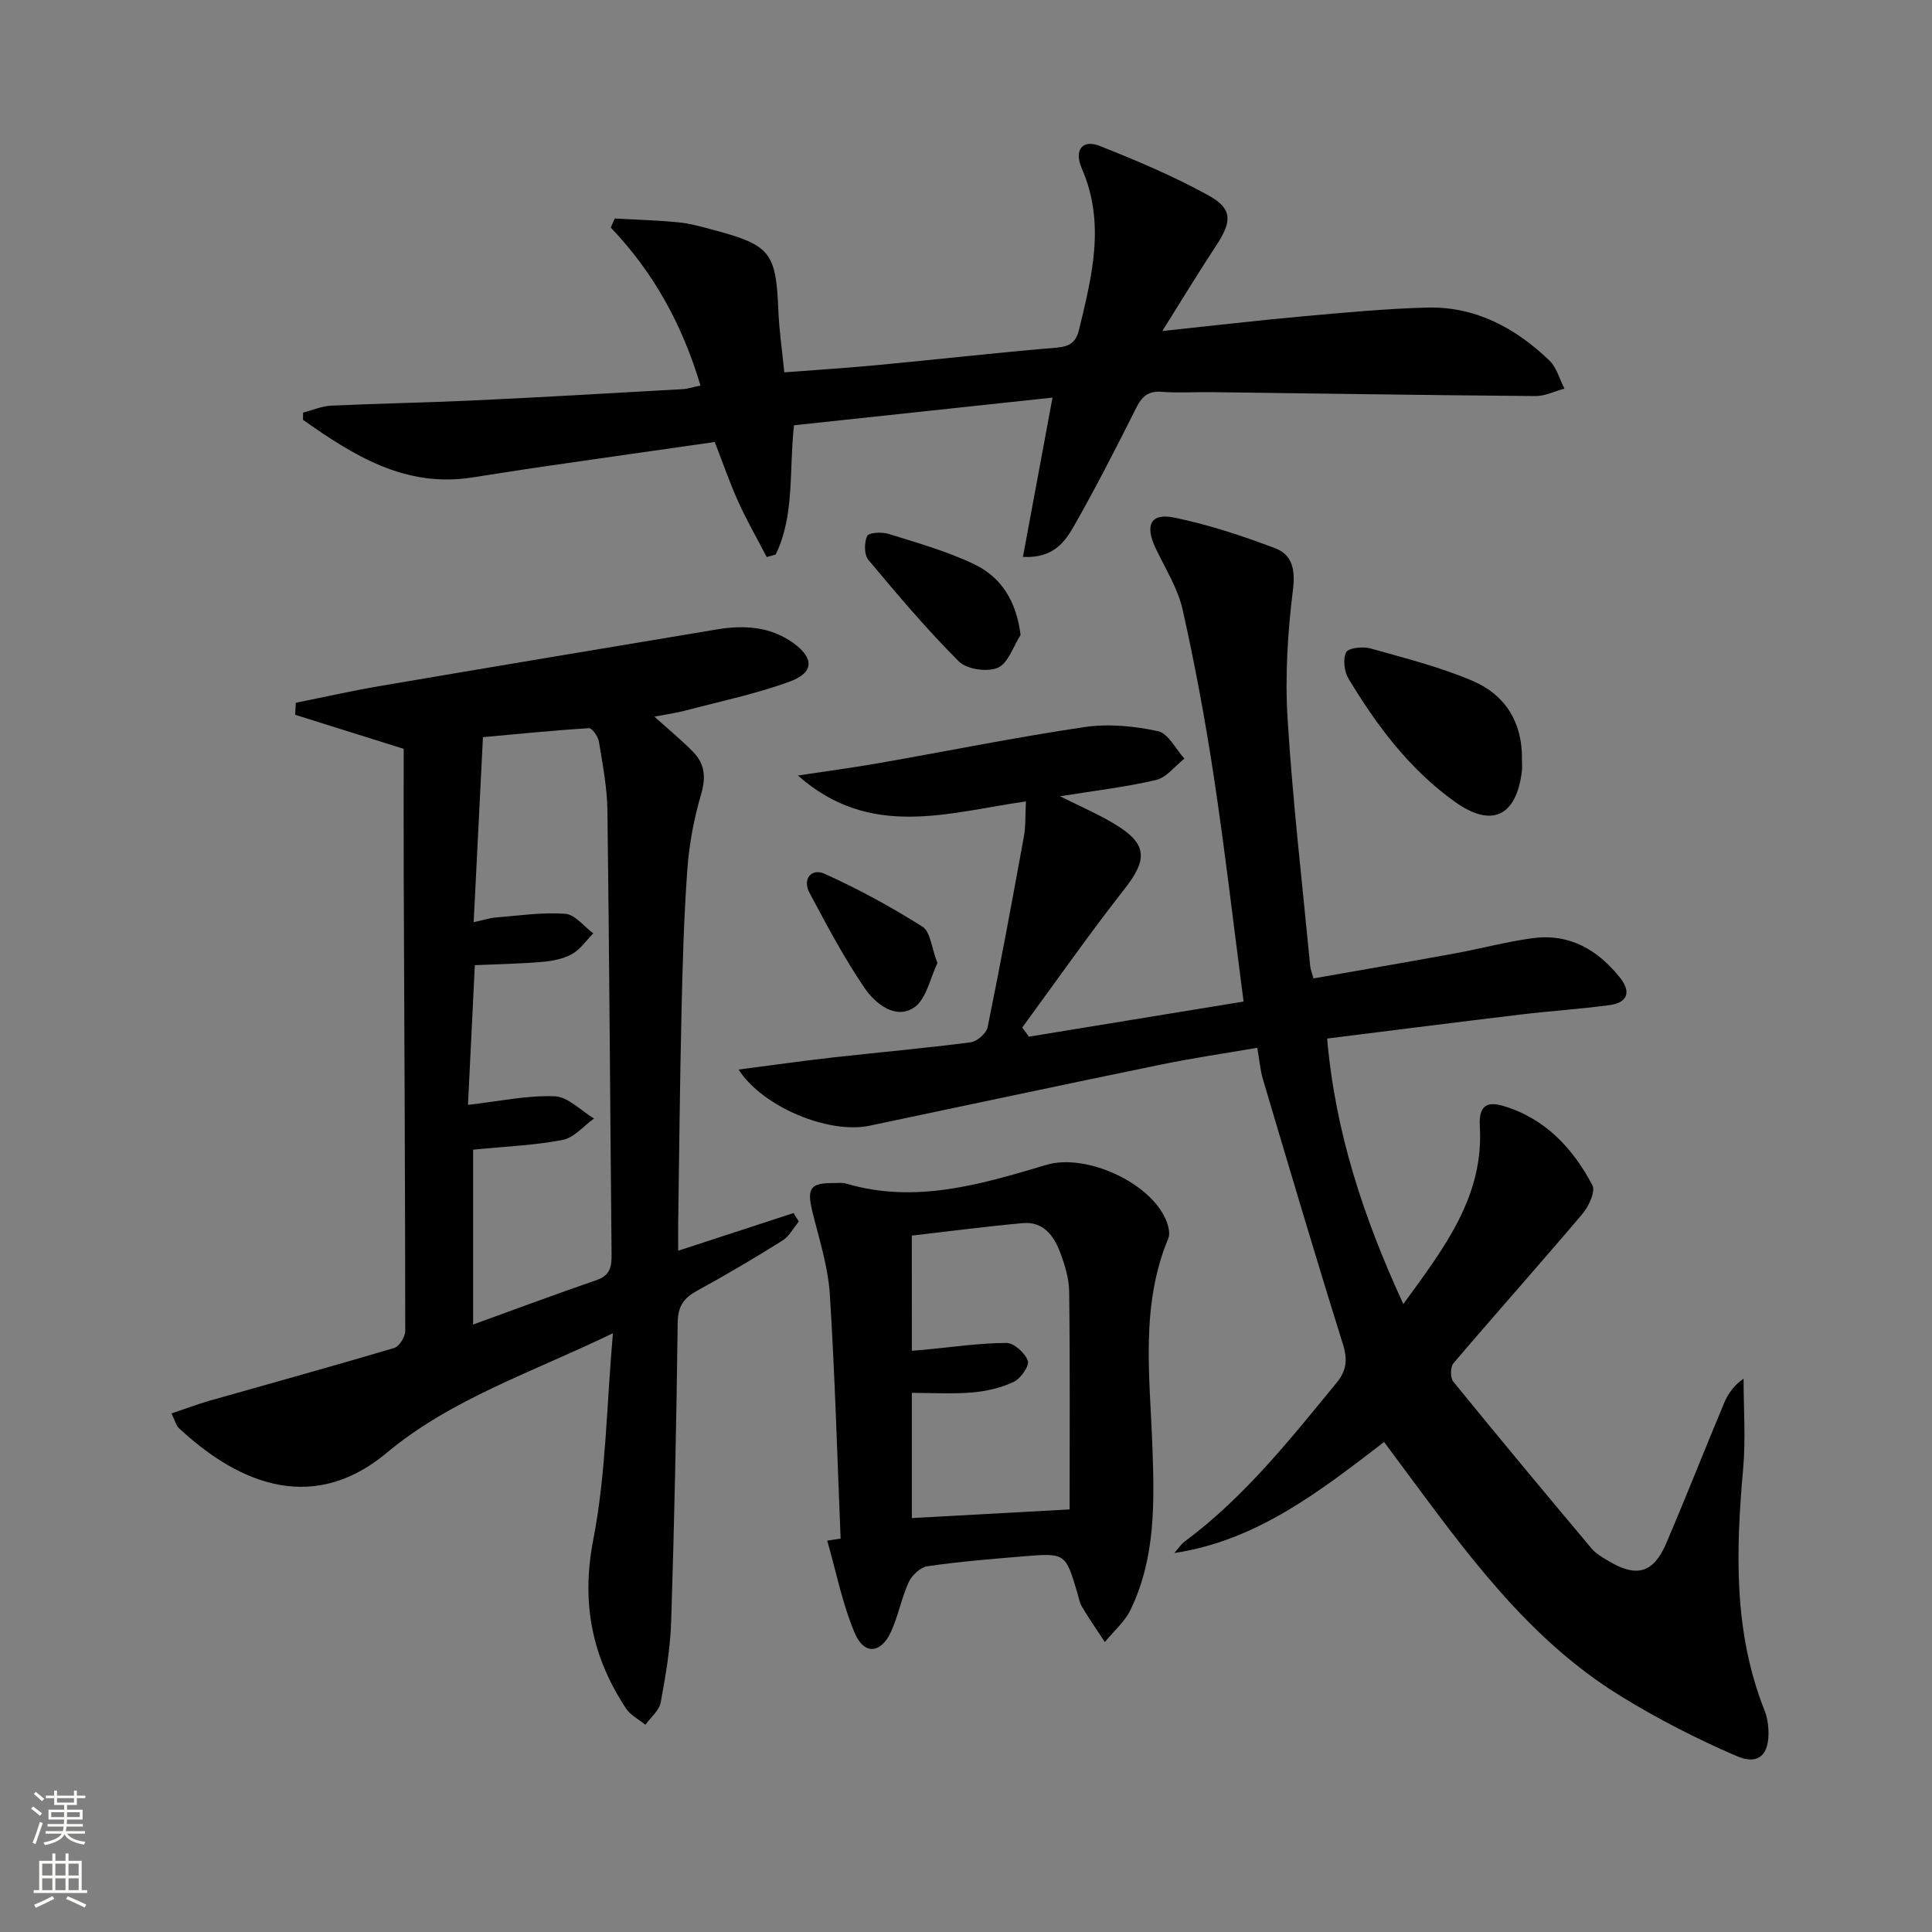
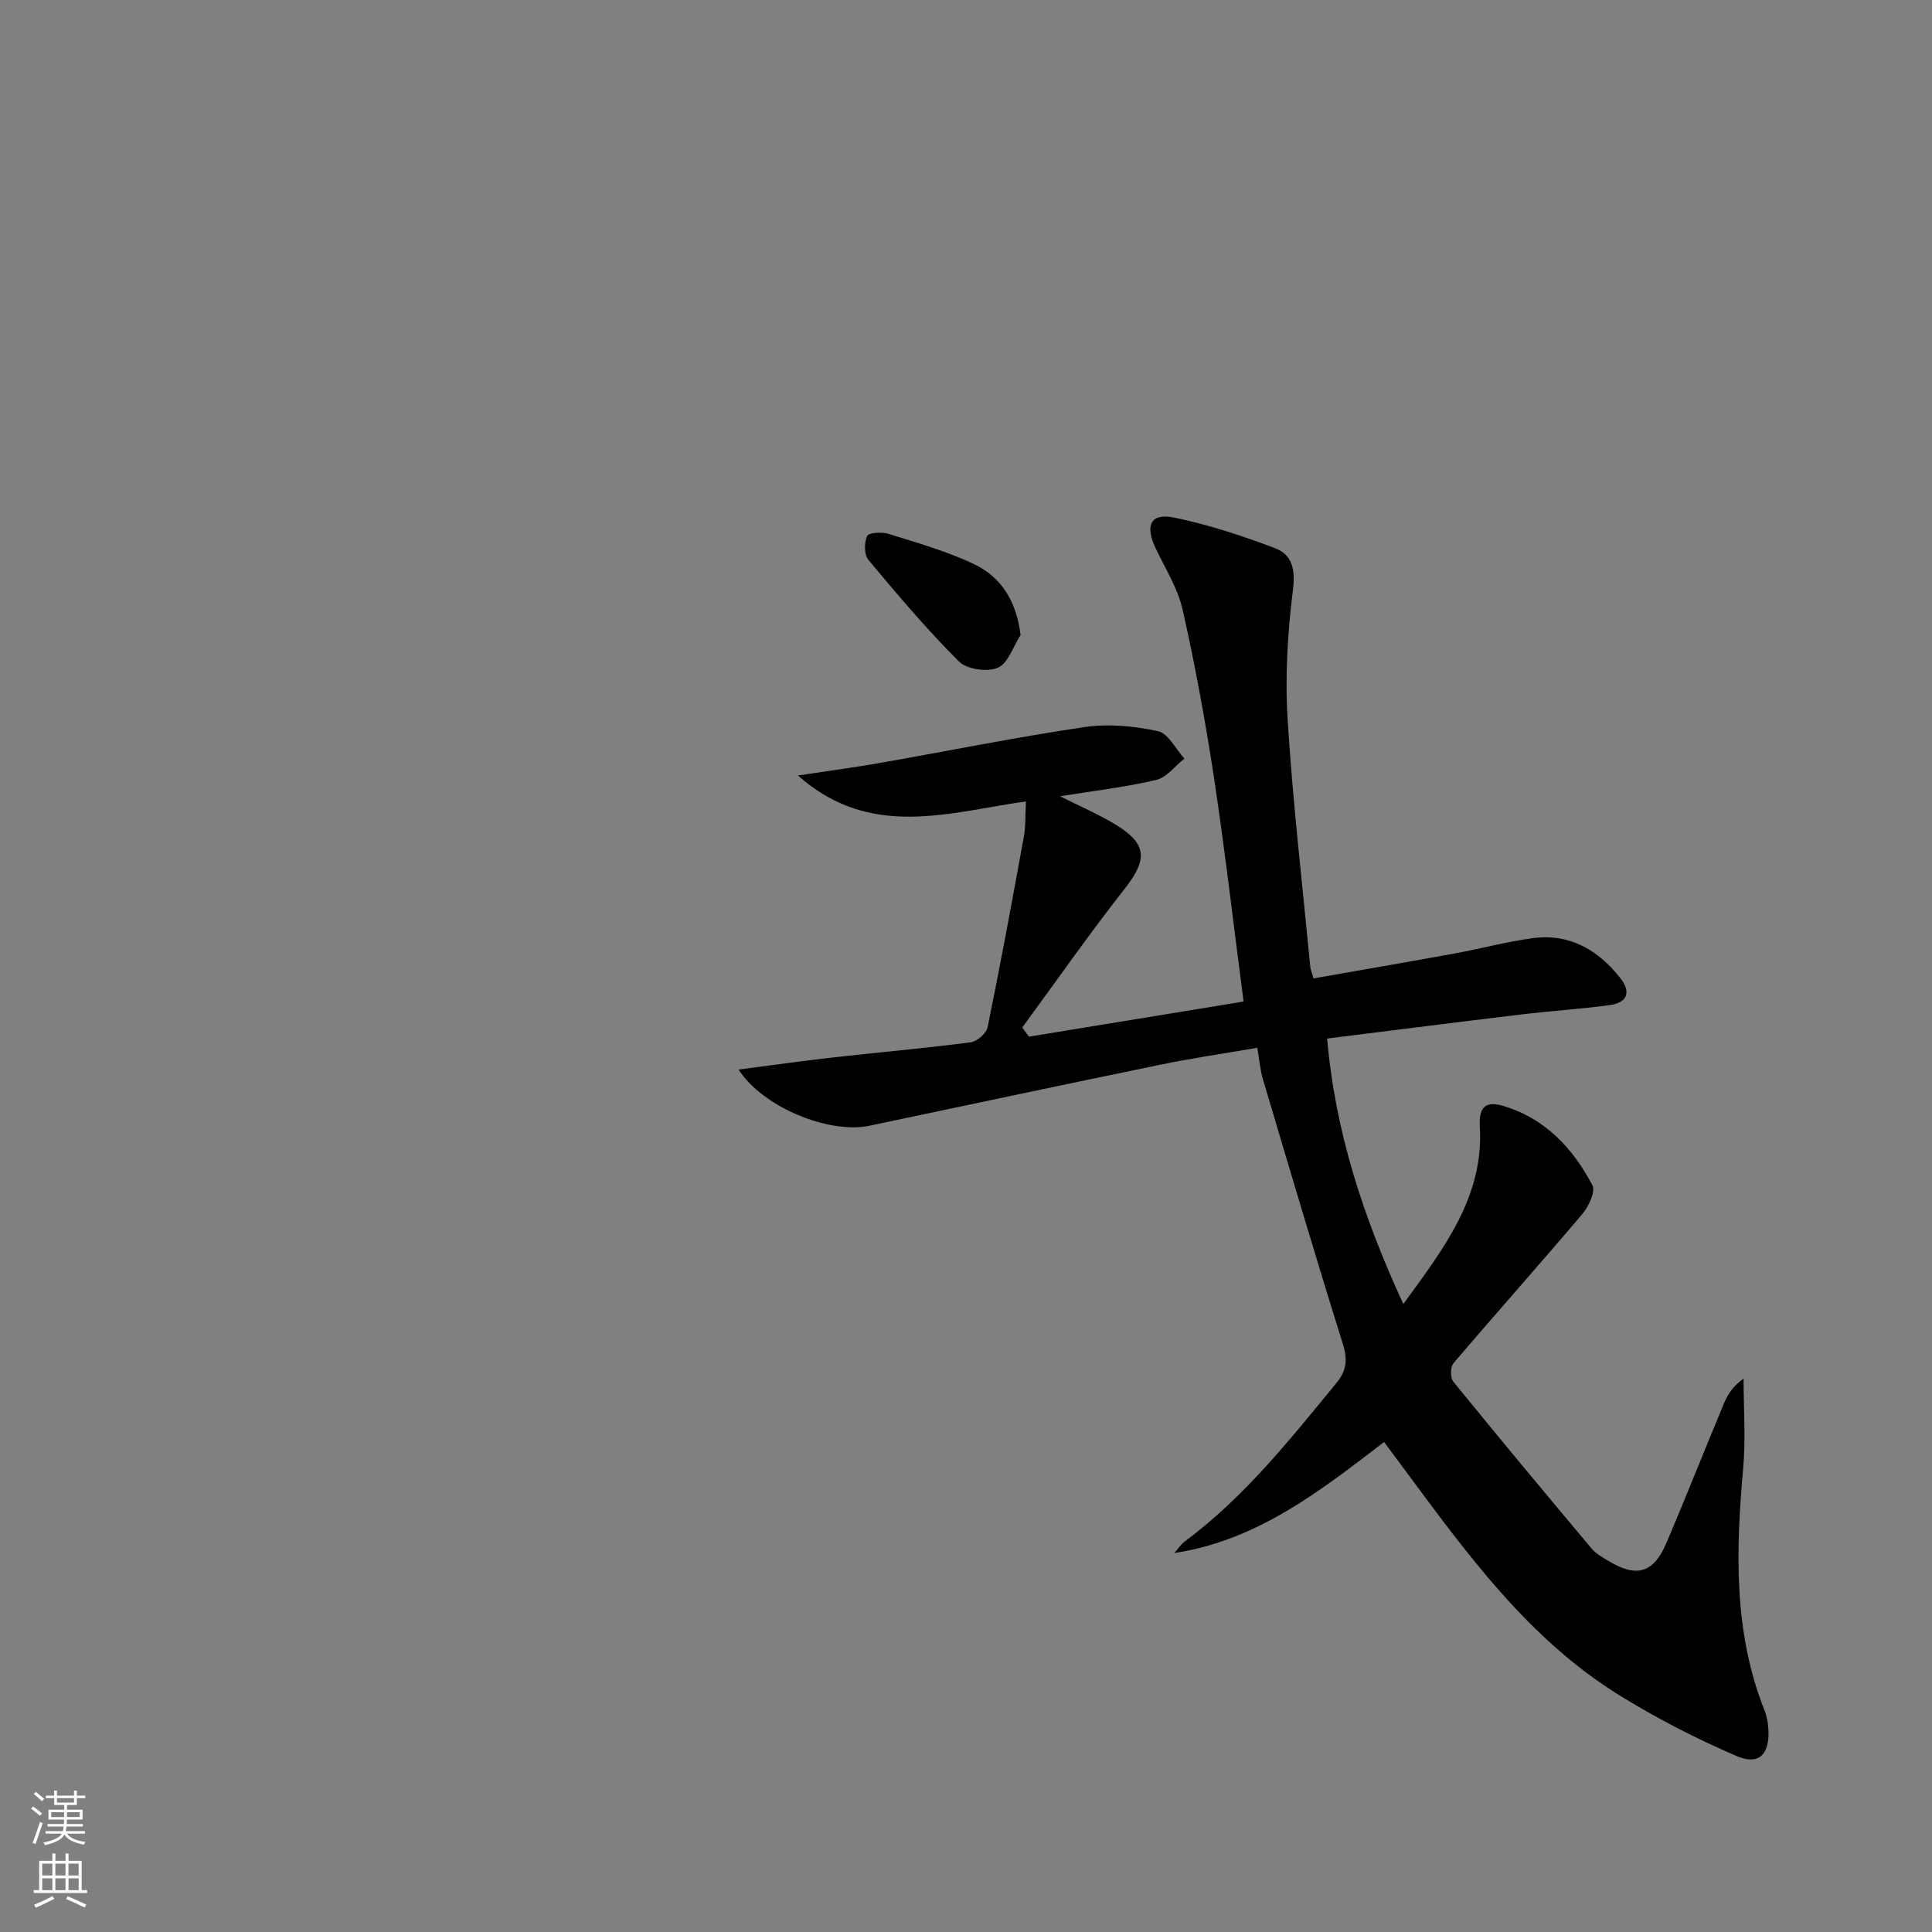
<svg xmlns="http://www.w3.org/2000/svg" enable-background="new 0 0 400 400" viewBox="0 0 400 400">
  <rect x="0" y="0" width="400" height="400" fill="#808080" stroke="none" />
  <g fill="#010000">
    <path d="m257.47 207.36c-2.12-16.24-3.87-31.41-6.15-46.5-1.76-11.61-3.9-23.19-6.47-34.65-1-4.43-3.61-8.52-5.59-12.71-2.27-4.79-1.04-7.36 3.91-6.33 7.08 1.47 14.04 3.76 20.82 6.33 3.53 1.34 4.23 4.36 3.7 8.61-1.1 8.87-1.66 17.94-1.1 26.85 1.06 17.07 3.05 34.07 4.68 51.1.06.64.33 1.25.67 2.51 9.83-1.73 19.57-3.4 29.29-5.18 5.38-.98 10.68-2.43 16.09-3.15 7.65-1.03 13.55 2.43 18.16 8.28 2.27 2.89 1.44 5.08-2.18 5.57-6.08.82-12.22 1.21-18.32 1.94-13.18 1.58-26.34 3.26-40.21 4.99 1.68 19.37 7.49 36.96 15.77 54.97 8.46-11.6 16.72-22.3 15.84-36.8-.27-4.51 1.71-5.16 4.88-4.21 8.62 2.57 14.4 8.74 18.43 16.42.68 1.3-.77 4.39-2.08 5.94-8.8 10.39-17.87 20.55-26.69 30.91-.65.77-.68 3.01-.04 3.79 9.44 11.6 19.01 23.1 28.63 34.55.93 1.11 2.33 1.89 3.61 2.65 5.72 3.43 9.23 2.44 11.85-3.7 4.11-9.62 7.94-19.36 11.97-29.01.79-1.88 1.93-3.61 4.05-5.1 0 6.21.46 12.47-.09 18.63-1.51 17.02-2.03 33.87 4.46 50.15.48 1.2.7 2.56.77 3.86.27 5.11-1.94 7.49-6.54 5.52-8.32-3.57-16.46-7.76-24.17-12.51-19.02-11.73-31.81-29.55-44.82-47.09-1.28-1.72-2.56-3.45-4.04-5.44-13.23 10.14-26.24 20.38-43.43 22.99.73-.82 1.35-1.8 2.22-2.44 12.3-9.15 21.71-21.04 31.33-32.75 2.14-2.6 2.36-4.86 1.34-8.11-5.7-18.2-11.1-36.49-16.54-54.77-.56-1.88-.71-3.88-1.17-6.54-6.73 1.16-13.38 2.13-19.95 3.48-20.13 4.14-40.23 8.43-60.34 12.66-8.41 1.77-22.15-3.87-27.1-11.63 6.64-.86 12.97-1.76 19.31-2.48 9.57-1.08 19.18-1.92 28.73-3.16 1.33-.17 3.26-1.86 3.52-3.14 2.68-13.13 5.11-26.31 7.51-39.5.38-2.08.26-4.26.42-7.23-15.88 2.21-32.17 7.98-47.21-5.37 6.14-.93 11.43-1.63 16.69-2.55 14.22-2.49 28.39-5.37 42.67-7.48 4.94-.73 10.27-.21 15.18.85 2.14.46 3.67 3.7 5.48 5.69-1.94 1.52-3.68 3.89-5.85 4.41-6.35 1.49-12.87 2.24-19.9 3.38 4.05 2.03 7.81 3.65 11.28 5.73 6.83 4.1 6.91 7.3 2.04 13.5-7.32 9.33-14.12 19.07-21.14 28.64.46.63.92 1.27 1.38 1.9 14.61-2.39 29.25-4.79 44.44-7.27z" />
-     <path d="m135.48 148.37c2.95 2.66 5.62 4.84 8.01 7.29 2.39 2.44 2.71 5.19 1.69 8.69-1.48 5.05-2.49 10.35-2.87 15.6-.73 9.95-.99 19.94-1.22 29.92-.33 14.48-.47 28.95-.68 43.43-.03 1.77 0 3.53 0 5.65 8.39-2.74 16.14-5.27 23.88-7.8.37.58.73 1.17 1.1 1.75-1.12 1.35-2 3.09-3.42 3.97-5.77 3.61-11.64 7.08-17.62 10.35-2.76 1.51-4 3.2-4.04 6.56-.26 20.64-.69 41.28-1.35 61.91-.18 5.62-1.14 11.24-2.17 16.79-.31 1.67-2.07 3.08-3.17 4.61-1.36-1.11-3.09-1.97-4.01-3.37-7.06-10.68-9.31-21.89-6.78-34.94 2.64-13.57 2.74-27.64 4.07-42.75-16.78 8.12-33.43 13.58-46.81 24.74-16.37 13.66-32.2 5.02-43.06-5.1-.56-.52-.74-1.44-1.53-3.03 2.81-.94 5.32-1.9 7.9-2.64 12.74-3.63 25.52-7.14 38.22-10.92 1.05-.31 2.28-2.31 2.28-3.53-.01-30.99-.19-61.99-.31-92.98-.04-9.29-.01-18.59-.01-27.53-8.22-2.58-15.34-4.81-22.47-7.05.04-.83.09-1.66.13-2.49 5.85-1.17 11.67-2.49 17.55-3.49 23.21-3.96 46.44-7.82 69.67-11.7 5.58-.93 11.01-.61 15.77 2.81 4.33 3.11 4.32 6.13-.64 7.96-6.96 2.56-14.31 4.09-21.51 5.99-2.01.54-4.09.82-6.6 1.3zm-38.59 80.38c6.47-.74 12.24-2 17.95-1.78 2.77.1 5.43 2.98 8.14 4.61-2.14 1.53-4.11 3.96-6.46 4.42-5.78 1.13-11.75 1.35-18.57 2.03v36.2c8.48-3.07 17.01-6.26 25.61-9.22 2.86-.99 3.09-2.9 3.06-5.41-.3-30.61-.46-61.21-.86-91.82-.06-4.77-1-9.55-1.77-14.28-.17-1.04-1.42-2.78-2.08-2.74-7.71.49-15.41 1.27-21.92 1.86-.66 13.08-1.28 25.48-1.92 38.31 2.1-.46 3.35-.88 4.63-.98 4.78-.38 9.6-1.11 14.34-.76 2.02.15 3.87 2.63 5.79 4.05-1.44 1.46-2.66 3.31-4.37 4.27-1.81 1.01-4.07 1.46-6.18 1.64-4.54.39-9.1.46-13.97.68-.47 9.62-.94 19.17-1.42 28.92z" />
-     <path d="m211.79 115.3c2.05-11.03 3.97-21.4 6.12-32.98-18.02 1.93-35.74 3.82-53.52 5.73-1.05 9.45.17 18.57-3.79 26.76-.62.17-1.24.34-1.86.52-1.98-3.81-4.12-7.55-5.89-11.45-1.77-3.91-3.16-7.98-4.87-12.37-11.95 1.71-23.77 3.39-35.57 5.1-4.92.71-9.83 1.51-14.75 2.26-13.87 2.13-24.51-4.62-34.93-11.95.01-.5.02-.99.02-1.49 1.93-.5 3.85-1.35 5.8-1.44 9.8-.46 19.62-.62 29.43-1.08 14.46-.68 28.9-1.52 43.35-2.34 1.13-.06 2.23-.45 3.7-.75-3.71-12.45-9.64-23.37-18.58-32.7.27-.63.54-1.25.82-1.88 4.42.25 8.85.36 13.25.8 2.45.24 4.87.94 7.26 1.58 11.75 3.14 12.89 4.67 13.37 16.67.16 3.98.75 7.94 1.23 12.8 6.43-.49 12.8-.89 19.15-1.49 12.4-1.17 24.78-2.58 37.2-3.62 2.81-.24 4.06-1.12 4.71-3.85 2.65-11.03 5.45-21.93.56-33.19-1.72-3.94.14-6.12 3.67-4.73 7.69 3.04 15.36 6.29 22.59 10.28 4.96 2.74 4.81 5.37 1.57 10.3-3.62 5.5-7.04 11.14-11.18 17.74 10.65-1.12 19.98-2.22 29.34-3.06 8.44-.76 16.89-1.55 25.36-1.79 10.05-.29 18.36 4.17 25.43 10.95 1.51 1.45 2.1 3.86 3.12 5.83-2.01.54-4.03 1.56-6.03 1.54-22.31-.18-44.62-.53-66.92-.81-3.5-.04-7.01.19-10.49-.07-2.81-.2-4.07 1.01-5.26 3.4-4.16 8.31-8.4 16.59-13 24.66-1.87 3.21-4.3 6.44-10.41 6.12z" />
-     <path d="m174.04 318.54c-.7-16.88-1.16-33.78-2.24-50.64-.37-5.71-2.2-11.34-3.58-16.95-1.22-4.93-.5-6.06 4.44-6.01.83.01 1.72-.13 2.49.1 14.36 4.26 27.94.17 41.5-3.87 8.13-2.42 21.47 3.58 24.75 11.41.48 1.16.92 2.77.49 3.8-5.82 13.93-3.83 28.54-3.31 42.87.43 11.76.71 23.27-4.54 34.09-1.2 2.48-3.51 4.43-5.3 6.63-1.58-2.41-3.22-4.79-4.71-7.26-.5-.83-.67-1.87-.95-2.83-2.47-8.33-2.47-8.38-11.27-7.65-6.61.55-13.23 1.09-19.79 2.04-1.45.21-3.21 1.85-3.87 3.28-1.51 3.29-2.17 6.98-3.67 10.28-2.05 4.5-5.54 4.87-7.47.37-2.61-6.11-3.89-12.78-5.74-19.22.91-.14 1.84-.29 2.77-.44zm14.75-38.88c1.2-.1 2-.16 2.79-.23 5.6-.53 11.2-1.36 16.8-1.39 1.55-.01 3.86 2.09 4.42 3.71.36 1.04-1.48 3.67-2.92 4.35-2.62 1.24-5.65 1.94-8.56 2.19-4.08.35-8.21.09-12.53.09v25.92c11.4-.62 22.4-1.23 32.66-1.79 0-15.21.1-30.15-.09-45.08-.03-2.76-.91-5.6-1.9-8.22-1.29-3.4-3.5-6.35-7.66-5.98-7.71.7-15.4 1.71-23.02 2.59.01 8.43.01 16 .01 23.84z" />
-     <path d="m315.1 157.18c0 .83.09 1.67-.01 2.49-1.17 9.42-6.27 11.78-13.92 6.3-9.35-6.7-16.12-15.73-21.97-25.46-.89-1.47-1.2-4.04-.49-5.46.46-.91 3.43-1.25 4.99-.81 7.14 2 14.39 3.84 21.19 6.73 6.75 2.88 10.33 8.6 10.21 16.21z" />
    <path d="m211.3 131.47c-1.53 2.36-2.56 5.85-4.71 6.78-2.17.94-6.42.34-8.06-1.3-6.64-6.63-12.73-13.84-18.75-21.05-.89-1.07-.87-3.57-.24-4.94.32-.7 3.07-.86 4.45-.42 5.98 1.88 12.09 3.59 17.71 6.28 5.56 2.66 8.72 7.56 9.6 14.65z" />
-     <path d="m194.09 199.41c-1.52 3.06-2.33 7.62-4.96 9.27-3.85 2.42-7.96-.94-10.14-4.14-4.25-6.23-7.79-12.96-11.36-19.63-1.59-2.97.41-5.21 3.07-4.01 7 3.15 13.8 6.86 20.29 10.96 1.65 1.05 1.86 4.36 3.1 7.55z" />
  </g>
  <path d="m6.44 374.46.42-.45c.65.47 1.27.95 1.85 1.44l-.45.49c-.65-.56-1.25-1.06-1.82-1.48m.93 7.33-.63-.26c.55-1.36 1.05-2.8 1.52-4.33.19.1.38.19.59.27-.46 1.29-.95 2.73-1.48 4.32m-.38-10.38.44-.42c.43.34 1.01.82 1.74 1.44l-.49.49c-.53-.51-1.09-1.01-1.69-1.51m2.5.35h1.72v-1.04h.59v1.04h3.52v-1.04h.59v1.04h1.75v.53h-1.75v1.42h-2.03v.97h3.22v2.03h-3.24c0 .35-.01.66-.03.93h3.32v.53h-3.37c-.03.27-.08.58-.15.94h3.96v.53h-3.71c.67.92 1.93 1.48 3.79 1.68-.13.24-.23.44-.29.59-2.13-.38-3.48-1.08-4.04-2.12-.43.97-1.77 1.72-4.03 2.23-.09-.19-.2-.37-.33-.55 2.1-.42 3.37-1.03 3.81-1.83h-3.36v-.53h3.58c.08-.29.13-.61.16-.94h-3.33v-.53h3.39c.02-.27.04-.58.04-.93h-3.23v-2.03h3.25v-.97h-2.07v-1.42h-1.73zm1.12 3.44v1h2.65c.01-.3.02-.44.01-.4v-.25-.35zm1.19-2h3.52v-.91h-3.52zm4.71 2h-2.63v.59c0 .15-.01.28-.01.4h2.64z" fill="#fbfcfa" />
  <path d="m13.56 383.74h.63v1.52h2.72v6.07h1.13v.6h-11.06v-.6h1.13v-6.07h2.73v-1.52h.63v1.52h2.1v-1.52zm-2.69 8.83.38.56c-1.24.63-2.53 1.25-3.85 1.85-.1-.21-.21-.42-.34-.63 1.36-.55 2.63-1.15 3.81-1.78m-2.13-4.27h2.1v-2.45h-2.1zm0 3.04h2.1v-2.46h-2.1zm2.72-3.04h2.1v-2.45h-2.1zm0 3.04h2.1v-2.46h-2.1zm6.07 3.6c-1.41-.71-2.7-1.3-3.86-1.78l.35-.56c1.45.62 2.75 1.19 3.84 1.72zm-1.25-9.09h-2.1v2.45h2.1zm-2.09 5.49h2.1v-2.46h-2.1z" fill="#fbfcfa" />
</svg>